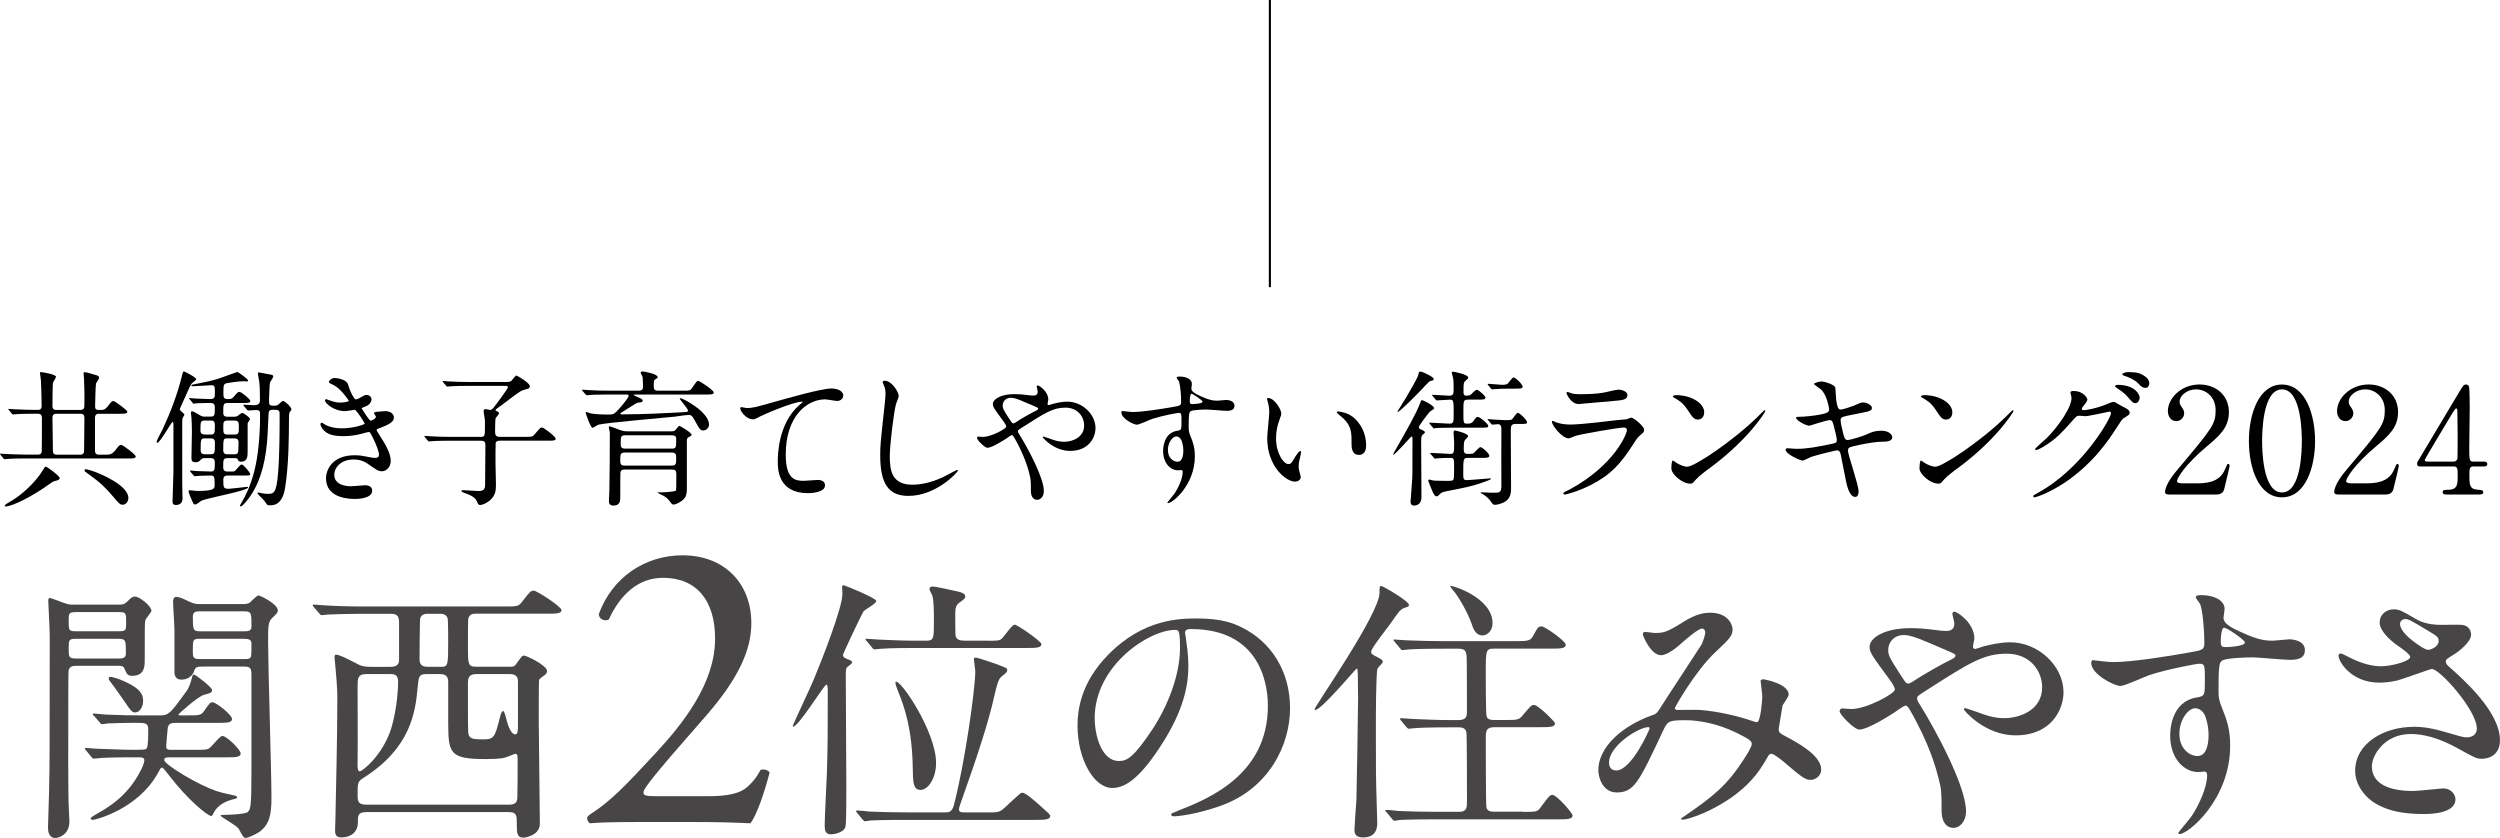
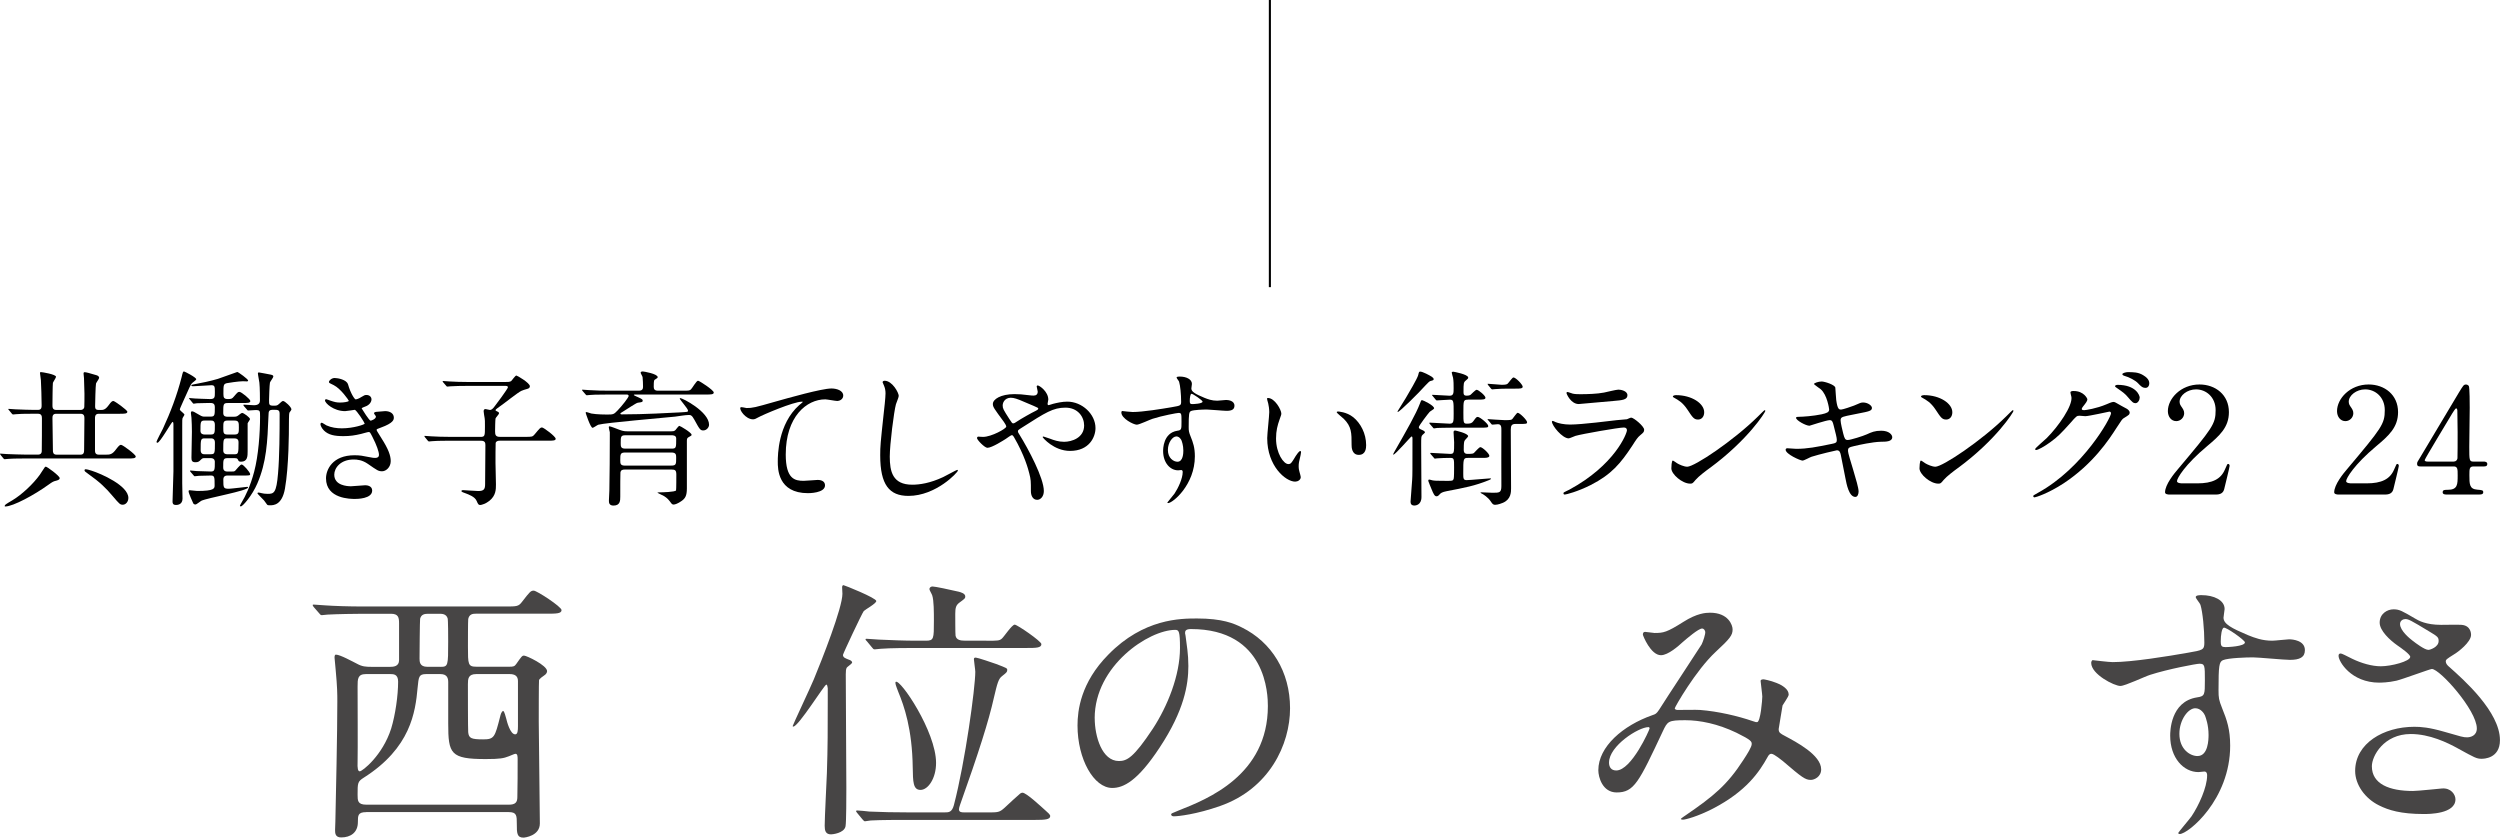
<svg xmlns="http://www.w3.org/2000/svg" id="b" width="611.87" height="205.09" viewBox="0 0 611.87 205.09">
  <defs>
    <style>.d{fill:#474545;}.e{stroke:#000;stroke-miterlimit:10;stroke-width:.51px;}</style>
  </defs>
  <g id="c">
    <path d="M19.73,100.34c.43,0,.83-.25.9-.68.04-.18.04-2.74.04-3.31,0-.4-.07-3.1-.11-3.78,0-.14-.11-.94-.11-1.12,0-.11,0-.36.25-.36.32,0,1.19.22,2.7.68.4.11.86.25.86.72,0,.22-.68,1.12-.76,1.37-.11.36-.22,4.93-.22,5.58,0,.9.4.9,1.3.9.65,0,1.15,0,1.98-1.12.68-.97.94-1.08,1.19-1.08.32,0,3.42,2.23,3.42,2.63,0,.5-.72.5-1.94.5h-5.08c-.9,0-.9.76-.9,1.04v7.85c0,.43,0,1.12.94,1.12h1.58c1.15,0,1.69,0,2.7-1.4.65-.86.9-1.01,1.15-1.01.43,0,3.6,2.38,3.6,2.84,0,.5-.72.5-1.94.5H6.44c-.86,0-3.28,0-4.54.11-.11,0-.65.07-.76.07-.14,0-.18-.07-.32-.22l-.68-.83q-.14-.18-.14-.25c0-.07.07-.07.11-.07.22,0,1.33.11,1.58.11,1.04.04,3.64.14,4.93.14h2.7c.47,0,.86-.22.9-.83.04-.11.04-7.31.04-7.99,0-.54-.04-1.19-.97-1.19h-1.08c-2.38,0-3.6.04-4.25.11-.11,0-.65.07-.76.07-.14,0-.18-.07-.32-.22l-.68-.83c-.11-.14-.18-.18-.18-.25s.11-.07.14-.07c.21,0,1.37.11,1.62.11,1.48.07,3.6.14,4.61.14h.9c.9,0,.9-.65.9-1.19,0-1.01-.11-5.36-.18-6.08-.04-.25-.22-1.58-.22-1.73,0-.22.07-.25.25-.25.25,0,3.67.54,3.67,1.15,0,.25-.68,1.22-.76,1.48-.07.36-.11,4.75-.11,5.44,0,.5,0,1.19.9,1.19h5.98ZM14.61,117.01c0,.43-.5.54-1.01.68-.47.11-.79.25-1.73.94-3.42,2.48-8.68,5.33-10.58,5.33-.11,0-.14,0-.14-.11,0-.29.18-.4,1.87-1.4,2.3-1.37,5.11-4,6.73-6.26.18-.25.68-1.08,1.04-1.58.07-.14.22-.36.4-.4.29-.04,3.42,2.27,3.42,2.81ZM19.69,111.28c.9,0,.9-.65.9-1.4,0-1.04.07-6.26.07-7.42,0-.5,0-1.19-.94-1.19h-5.98c-.9,0-.9.68-.9,1.12,0,1.26.11,7.42.11,7.85,0,.36,0,1.04.9,1.04h5.83ZM31.42,121.87c0,.9-.61,1.66-1.37,1.66-.65,0-.83-.18-2.45-2.09-1.73-2.05-3.13-3.42-6.08-5.51-.72-.5-.83-.61-.83-.83,0-.18.11-.25.29-.25.32,0,1.15.25,1.48.36,2.27.72,8.96,3.64,8.96,6.66Z" />
    <path d="M45.14,101.49c0,.14-.43.72-.47.86-.07.29-.07.47-.07,1.8v14.11c0,.54.07,3.17.07,3.78,0,1.48-1.26,1.55-1.58,1.55-.83,0-.86-.47-.86-.86,0-.22.22-6.7.22-7.34v-11.52c0-.18,0-.61-.22-.61-.25,0-3.06,5.11-3.71,5.11-.11,0-.21-.07-.21-.25,0-.22,1.33-2.74,1.55-3.17,1.84-3.96,3.46-8.21,4.57-12.56.32-1.33.36-1.48.61-1.48.14,0,2.99,1.44,2.99,1.91,0,.22-.94.83-1.08,1.01-.32.4-.5.79-2.16,4.5-.76,1.66-.79,1.8-.76,1.98.07.22,1.12.94,1.12,1.19ZM46.44,97.75c-.07-.07-.18-.18-.18-.22,0-.07.07-.11.14-.11.18,0,1.08.11,1.3.11.14,0,2.81.14,3.67.14,1.22,0,1.22-.4,1.22-1.73s-.04-1.66-.86-1.66c-.25,0-3.71.25-4.39.25-.22,0-.5,0-.5-.18s.18-.18.43-.25c2.3-.43,4.07-.79,6.05-1.37.79-.25,4.68-1.69,4.75-1.69.25,0,2.66,1.76,2.66,2.09,0,.14-.14.22-.25.22-.14,0-.83-.04-1.01-.04-1.04,0-3.63.4-3.96.47-.83.22-.83.47-.83,2.63,0,.9.14,1.26,1.12,1.26.83,0,1.04-.11,1.44-.61.9-1.04.97-1.15,1.37-1.15.47,0,2.66,1.8,2.66,2.23,0,.5-.72.5-1.91.5h-3.6c-1.12,0-1.12.29-1.12,2.45,0,.9.72.9,1.01.9h1.69c.22,0,.54,0,.9-.25.14-.11.83-.68,1.01-.68.43,0,1.94,1.15,1.94,1.51,0,.18-.54.86-.58,1.04v6.8c0,1.22,0,2.59-1.62,2.59-.54,0-.61-.18-.79-.58-.14-.29-.54-.29-.72-.29h-1.84c-1.01,0-1.01.43-1.01,2.2,0,.32,0,1.08,1.01,1.08h.97c.5,0,.76,0,.97-.22.22-.22,1.22-1.51,1.55-1.51.47,0,2.09,1.94,2.09,2.34,0,.36-.14.36-1.66.36h-3.82c-.29,0-1.08,0-1.08.97,0,2.02,0,2.27,1.37,2.27.5,0,4.32-.47,4.46-.47.07,0,.22,0,.22.14,0,.83-9.97,2.56-11.45,3.28-.22.11-1.15.9-1.4.9s-.47-.07-.58-.32c-.11-.22-1.12-2.45-1.12-2.88,0-.22.07-.29.25-.29.25,0,1.55.18,1.87.18,4.21,0,4.25-.61,4.25-1.4,0-1.91,0-2.38-.9-2.38s-2.02.04-2.92.07c-.14,0-.97.11-1.04.11-.14,0-.22-.14-.32-.25l-.72-.83c-.07-.11-.14-.18-.14-.22,0-.07.07-.11.14-.11.04,0,1.26.11,1.48.14.79.04,2.84.11,3.53.11.94,0,.94-.5.94-2.38,0-.14,0-.9-1.01-.9h-1.44c-.36,0-.58,0-.86.29-.54.54-.72.72-1.44.72-.86,0-.97-.43-.97-1.12,0-.9.11-5.33.11-6.33,0-.79-.04-2.74-.11-3.46-.04-.18-.14-.97-.14-1.15,0-.14.04-.4.25-.4.32,0,.47.07,1.8.86.72.43.9.43,1.33.43h1.47c1.01,0,1.01-.4,1.01-2.3,0-1.04-.61-1.04-1.37-1.04-1.01,0-2.48.04-3.02.07-.11,0-.65.11-.76.11-.14,0-.22-.11-.32-.25l-.68-.83ZM50.07,102.93c-1.01,0-1.01.36-1.01,2.52,0,.83.72.9,1.01.9h1.51c1.01,0,1.01-.4,1.01-2.34,0-1.08-.58-1.08-1.01-1.08h-1.51ZM51.59,111.17c1.01,0,1.01-.29,1.01-2.84,0-1.04-.68-1.04-1.01-1.04h-1.47c-1.01,0-1.01.29-1.01,2.88,0,1.01.68,1.01,1.01,1.01h1.47ZM57.38,106.35c1.08,0,1.08-.47,1.08-1.69s0-1.73-1.08-1.73h-1.69c-1.04,0-1.04.47-1.04,1.69,0,1.3,0,1.73,1.04,1.73h1.69ZM55.65,107.29c-1.01,0-1.01.18-1.01,2.95,0,.36.11.94,1.01.94h1.76c.9,0,.97-.22.97-2.84,0-.36,0-1.04-.97-1.04h-1.76ZM59.69,99.37c-.11-.14-.14-.18-.14-.22,0-.07.07-.11.14-.11.36,0,2.05.14,2.45.14q1.48,0,1.48-1.15c0-.25,0-3.24-.14-4.39-.04-.36-.36-1.94-.36-2.3,0-.18.18-.18.29-.18.14,0,2.3.43,2.7.5.54.11.79.18.79.5,0,.25-.76,1.22-.83,1.48-.11.54-.22,3.74-.22,4.28,0,1.15,0,1.37,1.15,1.37.76,0,.86-.04,1.3-.43.43-.4.76-.72.97-.72.47,0,2.05,1.51,2.05,2.02,0,.18-.07.25-.5.86-.11.14-.11,2.88-.11,3.17,0,1.15,0,9.97-.97,15.41-.72,4.07-2.84,4.07-3.67,4.07-.32,0-.5,0-.68-.14-.11-.14-.61-.86-.76-1.04-.22-.29-1.62-1.58-1.62-1.76,0-.14.18-.18.25-.18.18,0,.61.11.72.14.32.11.97.18,1.55.18,1.51,0,2.12-.18,2.52-5,.36-4.14.39-10.11.39-14.54,0-.94-.29-1.04-1.44-1.04-1.22,0-1.26.25-1.29,1.48-.25,6.37-.47,11.34-2.74,16.59-1.22,2.84-3.53,5.58-4.03,5.58-.07,0-.22-.04-.22-.18,0-.07.4-.76.5-.94.79-1.26,2.05-3.82,2.99-7.38,1.04-3.96,1.44-9.36,1.44-13.5,0-1.44,0-1.58-1.15-1.58-.25,0-1.62.11-1.76.11s-.25-.14-.32-.25l-.72-.83Z" />
    <path d="M85.17,94.04c.61,2.2,1.62,3.71,1.87,3.71.14,0,.76-.14,1.4-.58.72-.43.83-.5,1.26-.5.72,0,1.22.47,1.22,1.08,0,.58-.47,1.4-1.55,1.76-.11.04-.86.32-.86.43.25.43,1.87,3.02,2.2,3.02.14,0,1.3-.4,1.3-1.01,0-.14-.47-.65-.47-.79,0-.29.36-.32.5-.36,1.3-.11,2.02-.18,2.23-.18,1.19,0,2.12.58,2.12,1.58,0,.5-.07,1.33-3.17,2.45-.94.32-1.04.4-1.04.54,0,.18.04.25,1.15,2.02,1.76,2.74,2.3,4.32,2.3,5.65,0,1.48-1.15,2.48-2.09,2.48s-1.15-.18-3.49-1.8c-1.4-.97-2.63-1.08-3.49-1.08-3.24,0-4.75,2.09-4.75,3.71,0,2.66,3.17,2.84,4.1,2.84.58,0,2.99-.25,3.49-.25.43,0,1.69.14,1.69,1.3,0,2.05-3.78,2.05-4.21,2.05-1.04,0-7.09,0-7.09-5.04,0-2.09,1.55-5.65,6.98-5.65,1.33,0,2.02.14,3.46.43,1.01.22,1.33.22,1.58.22.54,0,.94-.18.94-.76,0-.72-.54-2.34-1.62-4.43-.54-1.04-.58-1.15-.9-1.15-.22,0-1.58.4-1.87.47-1.51.36-2.7.54-4.32.54-2.16,0-3.64-.29-4.75-1.37-.58-.58-.86-1.26-.86-1.55,0-.25.18-.36.32-.36.18,0,.97.58,1.15.65,1.19.54,2.52.72,3.78.72,2.84,0,5.58-.94,5.58-1.15s-2.02-3.38-2.45-3.38c-.07,0-1.98.32-2.34.32-2.81,0-4.93-1.94-4.93-2.63,0-.11.07-.29.29-.29.14,0,.83.29.94.32,1.19.4,1.62.5,2.48.5s2.12-.18,2.12-.43c0-.11-1.94-2.95-3.67-3.82-1.04-.5-1.19-.54-1.19-.79,0-.36.68-.97,1.4-.97.79,0,2.92.43,3.24,1.51Z" />
    <path d="M117.57,106.93c1.12,0,1.12-.25,1.12-2.56,0-1.3,0-1.62-.07-2.02-.04-.22-.25-1.4-.25-1.69,0-.36.14-.54.47-.54.18,0,.9.22,1.08.22.32,0,.65-.25,1.01-.72.29-.32,3.38-4.5,3.38-4.82,0-.36-.32-.36-.94-.36h-8.57c-1.76,0-3.67.04-4.54.11-.14,0-.65.07-.79.07-.11,0-.18-.07-.29-.22l-.72-.83q-.14-.18-.14-.25c0-.07.07-.07.11-.07.25,0,1.33.11,1.58.11,1.04.07,2.92.14,4.97.14h8.42c.9,0,1.33,0,1.69-.22.22-.18,1.01-1.37,1.29-1.37.18,0,3.31,1.8,3.31,2.63,0,.36-.32.58-.68.65-.65.18-.97.29-1.4.47-.83.36-4.32,3.17-5.18,3.74-.54.4-1.15.79-1.15.97,0,.14.18.22.25.25.32.14.61.25.61.54,0,.22-.79,1.01-.86,1.26-.07.36-.11,2.56-.11,3.1,0,.9.11,1.4,1.19,1.4h6.19c1.62,0,1.8,0,2.3-.61,1.26-1.51,1.4-1.69,1.8-1.69s3.35,2.2,3.35,2.77c0,.47-.72.47-1.91.47h-11.77c-.25,0-.83,0-1.01.54-.04.14-.04,4.25-.04,4.9,0,.76.11,4.43.11,5.26,0,1.22,0,2.74-1.62,4.03-.83.68-1.91,1.01-2.23,1.01-.43,0-.54-.22-.86-.97-.43-1.08-2.05-1.62-2.59-1.84-.65-.22-1.15-.4-1.15-.61,0-.18.25-.22.4-.22.29,0,3.17.22,3.74.22,1.37,0,1.66-.47,1.66-1.69.04-3.13.07-6.41.07-9.5,0-.54-.04-1.12-1.08-1.12h-7.42c-.86,0-3.28,0-4.54.11-.11,0-.65.07-.76.07-.14,0-.18-.07-.32-.22l-.68-.83q-.14-.18-.14-.25c0-.07.07-.07.11-.07.21,0,1.33.11,1.58.11,1.04.07,2.92.14,4.93.14h7.09Z" />
    <path d="M148.93,96.56c-3.17,0-4.21.07-4.54.11-.14,0-.65.07-.76.07-.14,0-.22-.07-.32-.22l-.72-.83c-.07-.11-.14-.18-.14-.25,0-.04.04-.07.14-.07.25,0,1.33.11,1.58.11,1.76.11,3.24.14,4.93.14h7.27c1.01,0,1.01-.65,1.01-1.04,0-.47-.04-1.8-.11-2.27,0-.18-.47-.9-.47-1.08,0-.14.11-.32.5-.32.25,0,3.67.58,3.67,1.4,0,.18-.18.29-.65.58-.22.11-.32.18-.32,1.76,0,.5.14.97,1.01.97h6.05c1.55,0,1.69,0,2.05-.32.32-.29,1.33-2.12,1.73-2.12.32,0,3.85,2.3,3.85,2.88,0,.5-.68.5-1.91.5h-17.28c-.29,0-.36,0-.36.14,0,.07.9.47,1.08.54.97.43,1.08.58,1.08.79,0,.36-.14.4-1.22.54-.36.04-2.88,1.73-3.42,2.05-.14.11-.83.47-.83.58,0,.22.25.22.32.22,5.58,0,11.7-.36,14.51-.5,1.58-.11,1.73-.07,1.73-.43,0-.47-2.02-2.66-2.02-2.95,0-.07.04-.11.11-.11.58,0,7.06,3.35,7.06,6.52,0,.68-.65,1.4-1.4,1.4s-.9-.25-2.2-2.63c-.61-1.15-.97-1.15-1.33-1.15-.94,0-2.45.29-3.38.4-2.99.32-16.92,1.48-18.79,1.98-.25.07-1.19.76-1.4.76-.54,0-1.69-3.6-1.69-3.64,0-.07,0-.22.11-.22.22,0,1.08.32,1.26.36,1.3.25,3.71.25,3.85.25,1.55,0,1.66-.04,2.59-1.01,1.15-1.19,2.7-3.2,2.7-3.53,0-.36-.32-.36-.58-.36h-4.36ZM152.93,114.92c-.58,0-.97.11-1.08.72-.04.11-.04,3.92-.04,5.9,0,.94,0,2.2-1.66,2.2-1.12,0-1.12-.79-1.12-1.22,0-.36.11-2.12.11-2.48.07-2.74.11-10.11.11-13.14v-1.12c-.04-.18-.25-1.01-.25-1.19,0-.07,0-.25.18-.25.25,0,1.98.68,2.45.86.9.36,1.51.36,1.94.36h10.76c.32,0,.68,0,.97-.29.14-.14.76-1.04.97-1.04s2.99,1.66,2.99,2.16c0,.22-.07.25-.68.58-.32.18-.47.32-.47.86v11.7c0,1.8-.4,2.48-1.37,3.13-.76.54-1.51.83-1.87.83-.25,0-.43-.11-.61-.36-.61-.83-.94-1.22-1.76-1.73-.25-.14-1.58-.76-1.58-.79,0-.11.29-.11.47-.11.65,0,3.78-.07,4.07-.47.07-.14.07-3.56.07-3.85,0-1.08-.29-1.26-1.15-1.26h-11.45ZM164.3,113.95c1.19,0,1.19-.36,1.19-1.87,0-.79,0-1.33-1.19-1.33h-11.27c-1.22,0-1.22.43-1.22,1.91,0,.83.04,1.3,1.19,1.3h11.3ZM153.04,106.53c-1.12,0-1.12.4-1.12,1.94,0,.79,0,1.33,1.12,1.33h11.34c1.12,0,1.12-.22,1.12-2.48,0-.79-.83-.79-1.12-.79h-11.34Z" />
    <path d="M182.66,99.87c1.55,0,2.09-.14,7.02-1.55,3.2-.9,11.41-3.24,13.82-3.24,1.26,0,2.88.5,2.88,1.73,0,.94-.94,1.33-1.44,1.33-.47,0-2.52-.4-2.95-.4-4.57,0-9.68,4.21-9.68,13.5,0,6.05,2.27,6.44,4.39,6.44.54,0,3.13-.22,3.42-.22,1.12,0,1.8.47,1.8,1.33,0,1.91-3.96,1.91-4.18,1.91-7.38,0-7.38-6.01-7.38-7.7,0-1.58.04-9.21,5.25-13.86.14-.11.86-.68.86-.76s-.14-.07-.22-.07c-2.05,0-9.54,3.2-10.69,3.85-.5.29-.86.47-1.26.47-1.8,0-3.49-2.41-3.06-2.92.14-.18,1.22.14,1.4.14Z" />
    <path d="M219.96,96.92c0,.36-.61,1.73-.68,2.02-.5,1.84-1.51,9.79-1.51,12.81,0,3.64.68,6.88,5.51,6.88,1.76,0,4.36-.36,7.56-1.87.54-.25,3.28-1.76,3.42-1.76s.18.11.18.18c0,.4-5.33,6.19-12.1,6.19-4.68,0-6.91-2.7-6.91-9.93,0-2.23.07-2.95.83-10.01.14-1.19.47-4.14.47-5.15,0-.65-.11-1.26-.32-1.76-.04-.11-.4-.94-.4-.97,0-.25.29-.36.5-.36,1.87,0,3.46,2.92,3.46,3.74Z" />
    <path d="M240.59,106.93c2.05,0,5.69-2.02,5.69-2.52,0-.25-.32-.79-.58-1.15-2.41-3.28-2.7-3.64-2.7-4.39,0-1.15,1.91-2.41,5.29-2.41,1.12,0,1.98.07,3.35.25.76.11,1.22.11,1.33.11.61,0,1.01-.29,1.01-.97,0-.18-.25-1.08-.25-1.26,0-.14.11-.25.25-.25.43,0,2.59,1.51,2.59,3.46,0,.18-.18.86-.18,1.04,0,.11.04.32.25.32.18,0,.9-.29,1.08-.32.97-.25,2.27-.54,3.49-.54,3.64,0,6.91,3.06,6.91,6.48,0,2.16-1.51,5.58-6.23,5.58-3.96,0-6.7-3.24-6.7-3.38,0-.11.11-.14.21-.14.07,0,1.3.43,1.51.5,1.04.4,2.16.79,3.53.79,1.87,0,4.9-.97,4.9-4,0-2.12-1.55-4.36-4.57-4.36s-4.86,1.19-10.55,4.82c-1.08.68-1.08.72-1.08.97,0,.22.11.43.4.86,2.16,3.49,5.94,10.58,5.94,13.75,0,1.4-.86,2.16-1.62,2.16-1.08,0-1.55-1.04-1.55-2.12,0-2.52,0-2.77-.39-4.32-.25-1.01-1.12-4.39-3.78-8.96-.14-.22-.29-.43-.5-.43-.18,0-1.01.58-1.51.94-.4.25-3.35,2.16-4.46,2.16-.68,0-2.55-1.94-2.55-2.38,0-.22.18-.36.32-.36s.68.07,1.15.07ZM245.41,99.26c0,.72.14.97,1.62,3.28.65.97.68,1.08.97,1.08.25,0,.58-.25.86-.43.97-.65,3.53-2.12,4.75-2.7.36-.18.5-.32.5-.5,0-.14-.11-.22-1.12-.65-3.42-1.48-4.1-1.76-5-1.94-1.73-.32-2.59.83-2.59,1.87Z" />
    <path d="M277.2,100.84c2.48,0,7.16-.76,9.79-1.22,1.87-.32,2.09-.36,2.09-1.3,0-1.76-.21-3.96-.5-4.9-.04-.18-.61-.83-.61-1.01,0-.25.54-.25.76-.25,1.58,0,2.99.65,2.99,1.8,0,.18-.14.94-.14,1.12,0,.83,1.04,1.37,3.17,2.27.9.36,1.84.72,3.17.72.36,0,1.87-.18,2.16-.18.47,0,2.05.14,2.05,1.4,0,.94-.68,1.26-1.94,1.26-.76,0-4.1-.32-4.79-.32-.86,0-3.2.07-3.89.36-.5.22-.58.72-.58,3.89,0,1.01.04,1.26.47,2.34.61,1.51,1.04,2.74,1.04,4.86,0,6.98-5.43,11.45-6.55,11.45-.07,0-.18-.04-.18-.14,0-.07,1.48-1.8,1.73-2.16.94-1.4,2.02-3.74,2.02-5.29,0-.11,0-.5-.36-.5-.11,0-.65.07-.76.07-1.94,0-3.67-1.84-3.67-4.72,0-.47,0-4.43,3.49-4.97,1.01-.14,1.01-.36,1.01-2.2,0-1.94,0-2.16-.72-2.16-.36,0-4.03.68-6.37,1.44-.61.18-3.24,1.44-3.85,1.44-.79,0-3.78-1.51-3.78-2.99,0-.14.07-.32.18-.36.36.04,2.09.25,2.59.25ZM287.89,106.82c-.9,0-2.05,1.48-2.05,3.31,0,2.02,1.4,2.88,2.34,2.88,1.4,0,1.44-2.16,1.44-2.74,0-1.3-.36-2.23-.47-2.52-.11-.25-.54-.94-1.26-.94ZM291.2,98.22c0,.58.14.68.65.68.14,0,2.48-.07,2.48-.61,0-.29-2.41-1.98-2.74-1.91-.25.07-.4.9-.4,1.84Z" />
    <path d="M313.6,101.24c0,.29-.07.4-.43,1.44-.5,1.4-.86,2.74-.86,4.64,0,3.64,1.87,6.26,2.99,6.26.61,0,.76-.18,1.83-1.98.22-.36.83-1.22,1.12-1.22.11,0,.18.14.18.29s-.07.61-.11.72c-.4,1.66-.47,1.98-.47,2.74,0,.61.11,1.08.22,1.44.11.4.29,1.01.29,1.19,0,.72-.76,1.12-1.37,1.12-2.3,0-6.84-3.78-6.84-10.65,0-1.01.5-5.44.5-6.37,0-.72-.14-1.69-.25-2.09-.25-.9-.29-1.01-.29-1.22,0-.11.14-.14.22-.14,1.66,0,3.28,2.88,3.28,3.85ZM331.16,102.07c1.84,1.48,3.2,4.03,3.2,6.88,0,.68-.07,2.38-1.8,2.38s-1.76-1.94-1.76-2.41c0-2.99,0-4.5-1.91-6.41-.29-.29-1.73-1.4-1.73-1.62,0-.11.14-.18.32-.18.04,0,2.12.11,3.67,1.37Z" />
    <path d="M349.88,100.84c-.29.29-2.63,3.35-2.63,3.71,0,.32.32.47.65.61.5.22.86.4.86.68,0,.11-.54.5-.61.61-.32.32-.32.54-.32,2.52,0,1.8.07,10.65.07,12.67s-1.51,2.09-1.73,2.09c-.86,0-.94-.58-.94-.97,0-.18.36-4.75.4-5.4.07-1.12.07-2.02.07-10.04,0-.14,0-.5-.22-.5-.18,0-3.96,4.46-4.46,4.46-.04,0-.04-.07-.04-.07,0-.11.04-.18.4-.83,2.95-5.15,5.18-9.07,6.12-11.55.25-.68.32-.9.54-.9.25,0,3.1,1.37,2.95,2.05-.04.18-.97.68-1.12.86ZM350.89,92.78c0,.25-.14.32-.79.47-.25.07-.54.36-1.19,1.04-1.62,1.84-6.37,6.52-6.77,6.52-.04,0-.11-.07-.11-.11,0,0,1.76-2.84,2.05-3.31.72-1.22,2.81-4.75,3.02-5.58.18-.79.22-.86.5-.86s.76.18,1.44.5c1.19.61,1.84.94,1.84,1.33ZM359.28,112.07c-1.15,0-1.15.22-1.15,3.78,0,1.22,0,1.66.83,1.66.9,0,5.18-.43,5.79-.43.14,0,.18.07.18.11,0,.11-.5.32-.61.36-3.42,1.37-5.76,1.8-10.22,2.66-1.15.22-1.48.47-1.73.76-.32.36-.5.5-.79.5-.47,0-.76-.65-1.19-1.69-.11-.29-.83-1.98-.83-2.09,0-.18.07-.32.25-.32.11,0,.58.14.72.18.5.11,1.08.14,3.49.14,1.4,0,1.58,0,1.76-.47.11-.25.11-2.34.11-2.81,0-2.12,0-2.34-.97-2.34-.65,0-2.59.04-3.2.11-.07,0-.43.07-.5.07-.14,0-.22-.07-.32-.25l-.72-.83q-.14-.18-.14-.22c0-.07.07-.11.14-.11.68,0,4,.25,4.75.25.97,0,.97-.29.97-2.84,0-.36-.14-2.05-.14-2.41,0-.29.07-.47.4-.47.07,0,3.17.68,3.17,1.4,0,.18-.76.86-.86,1.08-.11.22-.22.43-.22,2.27,0,.97.65.97,1.01.97,1.08,0,1.33-.07,1.51-.25.22-.18,1.22-1.4,1.55-1.4.5,0,2.2,1.58,2.2,2.12,0,.22-.14.32-.4.4-.29.11-.61.11-1.66.11h-3.17ZM359.31,97.82c-1.15,0-1.15.22-1.15,3.13,0,2.48,0,2.74.86,2.74s1.22-.11,1.58-.61c.68-.94.76-1.04,1.08-1.04.54,0,2.56,1.69,2.56,2.2,0,.43-.22.43-2.12.43h-6.41c-2.2,0-3.56.07-3.96.07-.11.04-.65.11-.76.11-.14,0-.22-.07-.32-.25l-.72-.83q-.14-.18-.14-.22c0-.07.07-.11.14-.11.68,0,4.07.25,4.82.25,1.01,0,1.01-.47,1.01-2.45,0-3.1,0-3.42-.94-3.42-.47,0-2.88.18-3.17.18-.14,0-.22-.07-.32-.22l-.68-.83c-.11-.11-.18-.18-.18-.25s.07-.07.14-.07c.58,0,3.53.22,4.17.22.97,0,.97-.68.97-1.84,0-.83,0-1.76-.14-2.56-.04-.18-.32-1.04-.32-1.26,0-.14.14-.22.36-.22.11,0,3.67.65,3.67,1.44,0,.22-.11.32-.54.68-.61.47-.61.72-.61,2.81,0,.5,0,.94.76.94.14,0,.68,0,.97-.22.22-.18,1.19-1.22,1.48-1.22.47,0,2.16,1.44,2.16,1.94,0,.47-.68.47-1.94.47h-2.3ZM364.25,102.9c-.14-.18-.18-.18-.18-.25,0-.04.07-.07.14-.07.04,0,3.42.25,4.07.25,1.51,0,1.66-.07,1.87-.29.22-.22,1.04-1.51,1.3-1.51.5,0,2.3,1.8,2.3,2.3,0,.43-.22.43-2.12.43h-.72c-.9,0-1.15.4-1.15,1.37,0,2.27.07,12.31.07,14.36,0,.94,0,2.7-1.98,3.56-.18.07-1.19.5-1.91.5-.43,0-.65-.14-1.08-.83-.68-1.04-1.87-1.73-1.91-1.76-.04,0-.61-.32-.61-.36,0-.07.14-.11.22-.11.43,0,2.34.11,2.74.11,1.69,0,2.16,0,2.16-1.66,0-3.82-.04-9.86,0-13.64,0-.76,0-1.48-.86-1.48-.18,0-1.19.11-1.33.11s-.22-.07-.32-.22l-.68-.83ZM369,95.12c-.97,0-2.02.04-3.02.11-.11,0-.65.07-.76.07s-.18-.07-.32-.22l-.68-.83q-.14-.18-.14-.25c0-.07.04-.07.11-.07.54,0,2.92.25,3.38.25.43,0,1.15,0,1.44-.29.25-.22,1.12-1.51,1.4-1.51.58,0,2.27,1.76,2.27,2.27,0,.18-.11.32-.43.4-.29.07-.72.07-1.66.07h-1.58Z" />
    <path d="M384.01,119.89c11.23-6.05,14.18-13.82,14.18-14.58,0-.43-.25-.68-.76-.68-1.22,0-10.26,1.58-11.84,2.05-.25.07-1.4.61-1.66.61-1.55,0-4.1-3.1-4.1-4.1,0-.11.11-.18.22-.18s.54.25.65.29c.68.29,2.05.61,3.56.61,2.95,0,10.12-.94,11.45-1.08.07,0,2.45-.22,2.48-.22.18-.07.86-.4,1.04-.4.61,0,3.17,2.12,3.17,2.95,0,.54-.14.68-.97,1.37-.61.5-.97,1.04-1.94,2.56-2.84,4.32-5.08,7.02-10.15,9.61-3.2,1.62-6.05,2.34-6.37,2.34-.29,0-.32-.22-.32-.29s.04-.18.07-.22c.07-.07,1.08-.54,1.29-.65ZM384.91,96.34c.58.14,1.4.14,1.91.14,1.69,0,4.07-.07,5.76-.4.54-.11,3.02-.72,3.53-.72.61,0,2.2.32,2.2,1.37,0,1.12-1.26,1.22-3.35,1.4-.58.07-8.32.76-8.57.76-1.91,0-2.99-2.45-2.99-2.7,0-.18.07-.25.22-.25.22,0,1.08.36,1.3.4Z" />
    <path d="M418.5,114.52c-.94.68-2.77,2.05-3.53,2.95-.68.83-.76.9-1.3.9-1.94,0-4.61-2.3-4.61-3.74,0-.25.04-1.91.36-1.91.14,0,.94.61,1.08.68.47.29,1.66.83,2.45.83,1.76,0,11.3-6.37,17.28-12.27.58-.58,1.58-1.58,1.66-1.58s.18.11.18.18c0,.32-4.21,7.06-13.57,13.97ZM415.55,102.68c-.97,0-1.33-.58-2.52-2.38-1.22-1.84-2.27-2.38-3.28-2.95-.14-.07-.32-.18-.32-.32s.29-.32.79-.32c3.85,0,6.88,2.05,6.88,4.18,0,1.08-.61,1.8-1.55,1.8Z" />
    <path d="M454.89,120.25c0,.68-.25,1.37-.79,1.37-1.58,0-2.16-3.13-2.45-4.64-.18-.9-.97-4.82-1.12-5.65-.14-.65-.32-1.12-.97-1.12-.14,0-4.43,1.01-6.19,1.58-.36.11-1.84.94-2.2.94-.54,0-4.14-1.58-4.14-2.66,0-.29.25-.36.43-.36.32,0,1.83.14,2.16.14,2.74,0,4.9-.43,8.75-1.22.94-.18,1.19-.32,1.19-.94,0-.58-.29-1.62-.79-3.6-.21-.9-.4-1.26-.94-1.26-.83,0-4.89,1.37-4.97,1.37-.86,0-3.28-1.3-3.28-1.94,0-.25.4-.25.72-.25.9,0,3.49-.18,5.54-.61,1.26-.29,1.84-.5,1.84-1.19,0-.14-.47-3.56-2.05-4.93-.25-.22-1.66-1.15-1.66-1.3,0-.22,1.08-.61,1.87-.61.72,0,3.24.79,3.35,1.51.07.5.14,2.59.22,3.02.32,2.34.72,2.34,1.22,2.34.36,0,2.63-.76,3.13-.97,1.55-.68,1.73-.76,2.23-.76,1.15,0,2.16.76,2.16,1.33,0,.72-.72.86-3.35,1.37-2.92.58-3.24.65-3.64.79-.61.18-.68.5-.68.9,0,.61.47,2.52.65,3.24.32,1.22.47,1.55,1.12,1.55s3.74-.97,4.61-1.37c1.19-.54,1.98-.9,3.56-.9,1.91,0,2.7.97,2.7,1.58,0,1.08-1.48,1.12-2.77,1.12-2.05.04-5.44.79-6.48,1.04-1.51.32-1.58.54-1.58,1.22,0,.94,2.59,8.28,2.59,9.86Z" />
    <path d="M479.23,114.52c-.94.68-2.77,2.05-3.53,2.95-.68.83-.76.9-1.3.9-1.94,0-4.61-2.3-4.61-3.74,0-.25.04-1.91.36-1.91.14,0,.94.61,1.08.68.47.29,1.66.83,2.45.83,1.76,0,11.3-6.37,17.28-12.27.58-.58,1.58-1.58,1.66-1.58s.18.11.18.18c0,.32-4.21,7.06-13.57,13.97ZM476.28,102.68c-.97,0-1.33-.58-2.52-2.38-1.22-1.84-2.27-2.38-3.28-2.95-.14-.07-.32-.18-.32-.32s.29-.32.79-.32c3.85,0,6.88,2.05,6.88,4.18,0,1.08-.61,1.8-1.55,1.8Z" />
-     <path d="M506.74,96.06c0-.36.5-.36.79-.36,2.52,0,3.35,1.87,3.35,2.02,0,.43-.36.9-1.08,1.8-.18.25-.29.4-.29.58,0,.29.43.29.58.29.36,0,3.02-.4,5.47-1.44.43-.18,1.3-.58,1.69-.58.32,0,.5.11,1.98.97.22.11,1.15.61,1.33.72.4.25.68.61.68.9,0,.5-.25.65-1.44,1.37-.4.25-.54.47-1.8,2.41-1.84,2.88-5.72,8.78-12.89,13.53-3.96,2.59-6.95,3.46-7.16,3.46-.18,0-.32-.14-.32-.32,0-.14.11-.22,1.22-.83,10.98-6.05,17.82-18.32,17.82-19.44,0-.32-.29-.4-.4-.4-.07,0-5.04,1.12-5.9,1.12-.22,0-1.19-.11-1.4-.11-.68,0-.76.07-2.27,1.8-2.2,2.45-3.1,3.38-4.9,4.68-1.48,1.08-3.02,1.91-3.46,1.91-.18,0-.25-.11-.25-.22,0-.25,2.41-2.27,2.84-2.7,2.92-2.92,6.34-7.88,6.05-10.04-.04-.18-.25-.97-.25-1.12ZM523.69,97.28c0,.61-.43,1.4-1.04,1.4-.5,0-.79-.22-1.91-1.55-.72-.83-1.08-1.08-2.56-2.12-.18-.11-.54-.36-.54-.5s.29-.32.61-.32c4.61,0,5.44,2.66,5.44,3.1ZM524.55,91.84c1.48.86,1.48,1.69,1.48,2.05,0,.54-.36,1.04-.9,1.04-.76,0-1.12-.36-1.91-1.19-.58-.61-2.09-1.44-3.31-1.76-.36-.11-.47-.29-.47-.4,0-.29.94-.5,1.3-.5,1.4,0,2.59,0,3.82.76Z" />
+     <path d="M506.74,96.06c0-.36.5-.36.79-.36,2.52,0,3.35,1.87,3.35,2.02,0,.43-.36.9-1.08,1.8-.18.25-.29.4-.29.58,0,.29.43.29.58.29.36,0,3.02-.4,5.47-1.44.43-.18,1.3-.58,1.69-.58.32,0,.5.11,1.98.97.22.11,1.15.61,1.33.72.4.25.68.61.68.9,0,.5-.25.65-1.44,1.37-.4.25-.54.47-1.8,2.41-1.84,2.88-5.72,8.78-12.89,13.53-3.96,2.59-6.95,3.46-7.16,3.46-.18,0-.32-.14-.32-.32,0-.14.11-.22,1.22-.83,10.98-6.05,17.82-18.32,17.82-19.44,0-.32-.29-.4-.4-.4-.07,0-5.04,1.12-5.9,1.12-.22,0-1.19-.11-1.4-.11-.68,0-.76.07-2.27,1.8-2.2,2.45-3.1,3.38-4.9,4.68-1.48,1.08-3.02,1.91-3.46,1.91-.18,0-.25-.11-.25-.22,0-.25,2.41-2.27,2.84-2.7,2.92-2.92,6.34-7.88,6.05-10.04-.04-.18-.25-.97-.25-1.12ZM523.69,97.28c0,.61-.43,1.4-1.04,1.4-.5,0-.79-.22-1.91-1.55-.72-.83-1.08-1.08-2.56-2.12-.18-.11-.54-.36-.54-.5s.29-.32.61-.32c4.61,0,5.44,2.66,5.44,3.1M524.55,91.84c1.48.86,1.48,1.69,1.48,2.05,0,.54-.36,1.04-.9,1.04-.76,0-1.12-.36-1.91-1.19-.58-.61-2.09-1.44-3.31-1.76-.36-.11-.47-.29-.47-.4,0-.29.94-.5,1.3-.5,1.4,0,2.59,0,3.82.76Z" />
    <path d="M530.93,121.04c-.21,0-1.04-.04-1.04-.54,0-1.91,2.3-4.68,3.13-5.65,8.5-10.11,9.25-11.05,9.25-14.47,0-3.2-2.34-5.08-4.79-5.08-2.16,0-4.03,1.48-4.03,3.02,0,.11,0,.58.36,1.08.47.68.76,1.08.76,1.73,0,1.04-.86,1.94-1.94,1.94-1.22,0-2.05-1.08-2.05-2.45,0-3.06,3.17-6.52,7.74-6.52,3.89,0,7.2,2.52,7.2,6.77,0,3.71-2.27,5.76-5.33,8.32-5.44,4.54-7.38,7.88-7.38,8.57,0,.54,1.15.54,1.29.54h3.71c3.64,0,5.72-1.01,6.73-3.38.58-1.33.58-1.37.79-1.37.36,0,.36.43.36.5,0,.29-1.15,4.93-1.33,5.69-.32,1.3-1.58,1.3-2.16,1.3h-11.27Z" />
-     <path d="M558.51,121.72c-5.69,0-8.1-7.16-8.1-13.79s2.45-13.82,8.1-13.82c5.83.04,8.1,7.49,8.1,13.82s-2.3,13.79-8.1,13.79ZM558.51,95.3c-4.79,0-4.86,10.8-4.86,12.63,0,1.48,0,12.63,4.86,12.6,4.79,0,4.86-10.73,4.86-12.6,0-1.51,0-12.63-4.86-12.63Z" />
    <path d="M572.33,121.04c-.22,0-1.04-.04-1.04-.54,0-1.91,2.3-4.68,3.13-5.65,8.5-10.11,9.25-11.05,9.25-14.47,0-3.2-2.34-5.08-4.79-5.08-2.16,0-4.03,1.48-4.03,3.02,0,.11,0,.58.36,1.08.47.68.76,1.08.76,1.73,0,1.04-.86,1.94-1.94,1.94-1.22,0-2.05-1.08-2.05-2.45,0-3.06,3.17-6.52,7.74-6.52,3.89,0,7.2,2.52,7.2,6.77,0,3.71-2.27,5.76-5.33,8.32-5.43,4.54-7.38,7.88-7.38,8.57,0,.54,1.15.54,1.3.54h3.71c3.64,0,5.72-1.01,6.73-3.38.58-1.33.58-1.37.79-1.37.36,0,.36.43.36.5,0,.29-1.15,4.93-1.33,5.69-.32,1.3-1.58,1.3-2.16,1.3h-11.27Z" />
    <path d="M607.9,112.97c.22,0,.86.04.86.58,0,.61-.54.61-.86.61h-2.48c-1.04,0-1.04.58-1.04,2.12,0,2.2,0,3.42,1.91,3.56,1.19.11,1.48.11,1.48.65s-.65.54-.97.54h-8.1c-.29,0-.86-.04-.86-.54,0-.61.47-.61,1.22-.61,2.45,0,2.45-1.3,2.45-3.56,0-1.48,0-2.16-.97-2.16h-8.1c-.43,0-.86,0-.86-.65,0-.36.07-.47.72-1.51.79-1.33,9.29-15.51,9.5-15.91,1.08-1.76,1.19-1.98,1.76-1.98.22,0,.5.11.68.36.22.4.22,4.5.22,5.29,0,1.37-.11,8.1-.11,9.61,0,3.24,0,3.6,1.01,3.6h2.56ZM600.52,112.97c.58,0,.86-.36.94-.79.04-.32.04-4.28.04-6.41,0-.5-.07-5.26-.07-5.33,0-.11-.07-.5-.29-.5-.18,0-.76.9-.97,1.26-.76,1.3-6.73,11.12-6.73,11.41,0,.22.22.36.72.36h6.37Z" />
-     <path class="d" d="M29.04,147.98c.88,0,1.29,0,2.04-.68.95-.95,1.29-1.29,1.97-1.29,1.09,0,4.01,2.31,4.01,3.47,0,.41-1.43,1.9-1.5,2.38-.14.61-.14,1.5-.14,9.66,0,1.5,0,3.88-3.06,3.88-1.16,0-1.29-.41-1.84-1.63-.34-.82-.61-.82-2.04-.82h-9.59c-1.02,0-1.9.07-2.11,1.22-.07.41-.07,9.11-.07,10.33,0,5.78-.07,20.33.14,23.53,0,.54.14,2.52.14,2.99,0,3.6-3.06,4.08-3.4,4.08-1.77,0-1.84-1.84-1.84-2.65,0-1.29.27-7.62.27-9.04.14-6.46.14-12.31.14-27.2,0-8.57.07-10.54-.07-13.26,0-.82-.27-4.83-.27-5.78,0-.34,0-.82.34-.82s2.92,1.02,3.13,1.09c1.5.54,1.77.54,2.52.54h11.22ZM18.78,149.81c-1.97,0-1.97.27-1.97,2.11,0,2.45,0,2.58,1.97,2.58h10.2c1.9,0,1.9-.27,1.9-2.11,0-2.38,0-2.58-1.9-2.58h-10.2ZM18.71,156.34c-1.9,0-1.9.27-1.9,2.38s0,2.45,1.9,2.45h10.2c.95,0,1.9,0,1.9-1.22,0-3.26,0-3.6-1.9-3.6h-10.2ZM22.99,175.24c-.27-.27-.27-.34-.27-.41,0-.14.07-.2.2-.2.48,0,2.58.27,3.06.27,3.26.14,6.12.2,9.31.2h3.88c2.11,0,2.58-.54,6.46-5.92.68-.88,1.02-2.11,1.43-3.6.07-.34.2-.48.41-.48.41,0,4.42,3.13,4.42,3.74,0,.68-.2.75-1.97,1.22-1.5.41-6.26,4.69-6.26,4.83,0,.2.27.2.75.2h1.16c3.26,0,3.6,0,4.35-1.02,1.36-1.97,1.5-2.18,2.11-2.18.88,0,4.76,3.06,4.76,4.08,0,.95-1.36.95-3.6.95h-9.86c-1.29,0-2.24,0-2.31,1.63-.07.61-.34,3.54-.34,4.15,0,.82.54.82,1.5.82h5.51c1.9,0,2.79,0,3.33-.27.68-.27,2.72-3.13,3.4-3.13,1.09,0,4.49,3.4,4.49,4.28,0,.95-1.36.95-3.6.95h-13.26c-1.43,0-1.84,0-1.84.68,0,1.09,8.57,6.26,12.92,7.62,1.02.34,3.13.82,4.42,1.09.27.07.48.14.48.41,0,.2-.14.27-.95.48-2.04.48-3.88,1.56-4.76,3.26-.07.2-.34.82-.61.82-.95,0-5.98-4.28-9.99-9.52-1.63-2.04-1.77-2.31-2.11-2.31-.27,0-.34.2-1.09,1.56-4.96,8.7-15.23,11.22-15.77,11.22-.34,0-.54-.2-.54-.34,0-.2.14-.34,1.56-1.16,2.72-1.56,7.55-4.35,10.68-10.61.2-.34.88-1.77.88-2.45,0-.75-.68-.75-1.43-.75-2.92,0-6.19,0-8.91.14-.27,0-1.63.2-2.04.2-.2,0-.41-.2-.61-.48l-1.29-1.56c-.14-.14-.27-.34-.27-.41,0-.14.07-.2.2-.2.41,0,2.11.2,2.45.2.75,0,6.39.27,8.7.27,3.2,0,3.54,0,3.81-.41.34-.61.34-3.26.34-4.56,0-1.63-.68-1.63-3.26-1.63-1.29,0-5.03.07-6.6.14-.27.07-1.29.2-1.5.2s-.34-.2-.54-.48l-1.36-1.56ZM35.03,171.5c0,1.77-1.02,2.86-1.9,2.86-.82,0-1.02-.27-2.79-2.86-.82-1.16-2.11-3.06-3.47-4.83-.14-.2-.27-.41-.27-.61,0-.14.07-.41.41-.41s1.97.41,3.67,1.22c3.54,1.63,4.35,2.99,4.35,4.62ZM49.71,163.14c-1.43,0-1.84.07-2.18,1.02-.68,2.18-2.92,2.18-3.13,2.18-1.43,0-1.7-1.02-1.7-1.9v-10.2c0-1.02-.34-5.92-.34-7.07,0-.34.14-1.09.75-1.09.82,0,1.77.48,3.33,1.22q1.16.54,2.11.54h11.08c.48,0,1.09-.07,1.5-.34.27-.2,1.7-1.77,2.11-1.77.48,0,4.76,2.11,4.76,3.67,0,.48-.27.82-1.16,1.63-1.22,1.16-1.22,1.7-1.22,6.39,0,5.37.82,31.82.82,37.8,0,4.15-.48,6.53-2.92,8.36-1.09.75-2.92,1.5-3.33,1.5-.54,0-.68-.2-1.77-2.24-.41-.75-4.42-2.92-4.42-3.2,0-.2.2-.2.88-.2s5.1-.14,5.71-.68c.68-.61.95-.82.95-9.79v-24c0-1.84-.75-1.84-2.18-1.84h-9.66ZM59.71,154.51c.95,0,1.84,0,1.84-1.22,0-3.26,0-3.67-1.84-3.67h-10.61c-1.02,0-1.9,0-1.9,1.29,0,3.26,0,3.6,1.9,3.6h10.61ZM49.03,156.34c-1.84,0-1.84.2-1.84,2.79,0,1.77,0,2.18,1.84,2.18h10.67c.68,0,1.16,0,1.5-.27.34-.34.34-.68.34-3.6,0-1.09-1.16-1.09-1.84-1.09h-10.67Z" />
    <path class="d" d="M89.63,198.77c-2.04,0-2.04.82-2.04,2.45,0,2.52-1.77,3.74-4.08,3.74-1.5,0-1.5-1.09-1.5-1.84,0-.34.07-1.7.07-2.04.14-6.32.48-21.69.48-29.37,0-1.9,0-3.4-.41-7.82-.14-1.36-.27-2.72-.27-2.92,0-.27,0-.75.34-.75,1.02,0,4.08,1.7,5.17,2.24,1.22.68,2.11.75,3.54.75h4.56c.75,0,2.18-.07,2.18-1.63v-8.98c0-1.43-.14-2.38-1.97-2.38h-6.93c-1.63,0-6.19.07-8.57.2-.2,0-1.22.14-1.43.14-.27,0-.41-.14-.61-.41l-1.36-1.56q-.27-.34-.27-.48c0-.14.14-.14.27-.14.41,0,2.45.2,2.92.2,1.97.14,5.51.27,9.38.27h34.4c3.06,0,3.4,0,4.28-1.16,1.9-2.45,2.11-2.72,2.86-2.72s6.8,3.94,6.8,4.76c0,.88-1.36.88-3.6.88h-17.34c-.75,0-1.63.07-1.9,1.29-.07.41-.07,5.71-.07,6.73,0,4.42,0,4.96,2.11,4.96h8.09c.88,0,1.22-.07,1.63-.68,1.29-1.84,1.43-2.04,1.9-2.04.61,0,5.64,2.38,5.64,3.81,0,.41-.34.82-.68,1.02s-1.22.88-1.29,1.16c-.07.41-.07,9.04-.07,10.2,0,3.54.27,20.94.27,24.89,0,3.06-3.74,3.47-4.01,3.47-1.63,0-1.63-1.16-1.63-3.33,0-2.04,0-2.92-1.97-2.92h-34.88ZM89.56,164.98c-2.04,0-2.04,1.22-2.04,3.06,0,2.92.07,15.77,0,18.36-.07,1.7.07,2.38.54,2.38.61,0,5.58-3.88,7.68-10.47,1.02-3.33,1.7-8.09,1.7-11.49,0-1.84-1.16-1.84-1.9-1.84h-5.98ZM104.32,164.98c-1.84,0-1.84.68-2.11,3.33-.54,5.98-1.7,14.75-13.19,22.03-1.5.95-1.5,1.29-1.5,4.15,0,1.43,0,2.45,2.11,2.45h34.95c1.5,0,2.04-.54,2.04-1.84.07-2.92.07-6.32.07-9.18,0-.75,0-1.43-.54-1.43-.27,0-1.36.54-1.63.61-1.22.48-2.11.68-5.64.68-8.64,0-9.18-1.29-9.18-8.7v-10.13c0-.88-.21-1.97-1.9-1.97h-3.47ZM107.79,163.21c1.9,0,1.9-.27,1.9-6.26,0-.95,0-5.3-.14-5.64-.34-1.02-1.29-1.09-1.9-1.09h-2.86c-.88,0-1.7.14-1.97,1.22-.07.41-.14,8.57-.14,9.72,0,.75,0,2.04,1.9,2.04h3.2ZM116.56,164.98c-1.97,0-2.04,1.16-2.04,2.45,0,1.09,0,11.15.07,11.76.14,1.5.75,1.77,3.67,1.77,2.72,0,2.86-.54,4.15-5.58.07-.34.34-1.36.75-1.36.27,0,.61,1.43.75,1.9.14.61.95,3.81,2.18,3.81.61,0,.68-.88.68-2.04v-11.01c0-1.22-.75-1.7-2.04-1.7h-8.16Z" />
-     <path class="d" d="M173.28,194.87c4.69,0,7.75-.61,9.59-2.24,1.94-1.73,2.65-3.06,3.26-4.18.71-.31,1.84,0,2.24.61-1.33,5.1-3.16,10.4-4.69,12.44-4.18-.2-8.47-.31-13.16-.31h-14.79c-5.71,0-9.08.1-11.32.31-.2-.1-.71-.51-.71-1.33,0-.31.51-.71,1.12-1.12,4.69-3.06,8.06-6.53,15.61-14.69,6.73-7.24,14.59-17.14,14.59-28.05,0-9.28-4.49-14.89-12.75-14.89-6.12,0-10.51,4.18-13.26,10.2-.92.51-2.45,0-2.45-1.33,3.26-8.98,11.32-14.38,20.5-14.38,10.2,0,16.83,6.83,16.83,16.63,0,6.32-2.96,13.26-10.91,22.44l-6.22,7.14c-8.37,9.59-9.28,11.22-9.28,11.83,0,.71.51.92,3.16.92h12.65Z" />
    <path class="d" d="M202.58,168.38c-.07-.27-.07-.82-.34-.82-.48,0-6.8,10.27-8.09,10.27-.07,0-.14,0-.14-.14,0-.2,4.42-9.59,5.17-11.42,1.97-4.76,7-17.47,7-20.94,0-.27-.07-1.29-.07-1.5s0-.61.34-.61c.2,0,8.02,3.13,8.02,3.88,0,.61-2.65,2.04-3.06,2.45-.41.48-5.1,10.47-5.1,10.74,0,.68.75.88,1.43,1.16.54.14.82.48.82.68,0,.34-1.29,1.09-1.36,1.36-.14.34-.2.61-.2,1.56,0,4.42.14,23.87.14,27.81,0,1.56,0,8.43-.2,9.38-.34,1.7-3.26,1.97-3.54,1.97-1.36,0-1.56-.95-1.56-2.11,0-2.04.48-11.08.54-12.92.21-6.39.21-10.54.21-17.81v-2.99ZM241.54,198.84c2.79,0,3.06,0,4.35-1.16.48-.48,3.6-3.33,3.81-3.47.2-.14.41-.2.54-.2.95,0,4.49,3.33,5.71,4.42.48.41,1.09.95,1.09,1.29,0,.88-1.36.95-3.6.95h-31.68c-1.56,0-6.19,0-8.64.14-.2,0-1.22.2-1.43.2s-.34-.2-.61-.48l-1.29-1.56c-.14-.2-.27-.34-.27-.41,0-.14.14-.2.2-.2.48,0,2.58.2,3.06.27,3.13.14,6.12.2,9.32.2h9.18c.88,0,1.7,0,2.18-1.77,2.79-10.68,5.24-28.76,5.24-32.64,0-.54-.34-2.65-.34-3.06,0-.34.14-.41.48-.41.41,0,4.21,1.29,4.96,1.56,2.65,1.02,2.72,1.02,2.72,1.5s-.27.68-1.22,1.43c-.95.68-1.22,1.84-2.04,5.3-1.29,5.78-3.74,13.46-8.29,26.25-.14.41-.27.82-.27,1.09,0,.75.75.75,1.22.75h5.64ZM241.41,156.82c2.86,0,3.2,0,3.81-.54.54-.48,2.45-3.4,3.13-3.4.61,0,6.53,4.08,6.53,4.76,0,.95-1.36.95-3.67.95h-27.13c-1.5,0-6.19,0-8.57.2-.2,0-1.22.14-1.43.14-.27,0-.41-.14-.61-.41l-1.29-1.56c-.2-.2-.34-.34-.34-.48s.14-.14.27-.14c.48,0,2.58.2,2.99.2,3.13.14,6.19.27,9.32.27h2.18c1.97,0,1.97-.48,1.97-4.83,0-2.18,0-5.03-.41-6.26-.07-.27-.68-1.29-.68-1.5,0-.48.41-.68.75-.68.61,0,4.15.75,6.46,1.29.48.14,1.56.41,1.56,1.16,0,.48-.14.54-1.43,1.5-.82.61-1.02,1.22-1.02,2.72,0,.68,0,5.03.07,5.37.2,1.09,1.29,1.22,2.24,1.22h5.3ZM229.1,186.73c0,3.81-1.97,6.6-3.81,6.6s-1.84-2.04-1.9-5.44c-.13-9.52-2.11-15.09-3.54-18.56-.54-1.43-.88-2.24-.61-2.45,1.09-.75,9.86,12.17,9.86,19.85Z" />
    <path class="d" d="M290.03,154.91c0,.2.14.48.14.75.27,2.18.68,4.35.68,7.34,0,4.56-1.02,10.88-7,19.92-5.44,8.29-8.91,9.93-11.63,9.93-4.49,0-8.5-7-8.5-15.3,0-3.6.75-10.47,7.55-17.34,8.63-8.84,17.75-8.84,21.69-8.84,6.19,0,9.04,1.22,10.95,2.18,7.34,3.6,11.83,10.88,11.83,19.79s-5.1,19.72-17.13,23.93c-5.78,2.04-10.27,2.52-11.29,2.52-.27,0-.68-.07-.68-.48,0-.2.14-.27,1.84-.95,7.07-2.79,21.83-8.64,21.83-25.57,0-2.65-.27-18.83-18.83-18.83-1.36,0-1.43.54-1.43.95ZM267.93,175.79c0,4.42,1.77,10.47,5.92,10.47,1.97,0,3.6-.82,8.29-7.89,3.6-5.51,6.66-13.05,6.66-19.79,0-4.08-.27-4.42-1.16-4.42-6.46,0-19.72,8.77-19.72,21.62Z" />
-     <path class="d" d="M337.15,163.62c-.41.95-.41,12.58-.41,14.96,0,8.77,0,11.97.2,17.95,0,.61.14,4.62.14,4.83,0,.88,0,3.6-3.47,3.6-1.77,0-2.11-.88-2.11-1.84,0-.82.41-6.46.48-7.34.07-1.7.41-22.51.41-24.95,0-.2-.07-5.85-.07-5.98-.07-1.16-.07-1.22-.27-1.22s-8.64,10.13-10.13,10.13c-.14,0-.2-.07-.2-.14,0-.68,15.91-23.39,15.91-28.49,0-1.56,0-1.7.48-1.7.34,0,6.73,3.67,6.73,4.62,0,.41-.14.41-1.16.75-.95.34-1.43,1.02-3.2,3.6-.82,1.16-4.89,6.26-4.89,7.07,0,.54.13.68,1.77,1.5.54.27,1.29.68,1.02,1.16-.2.48-.95.95-1.22,1.5ZM372.71,198.7c3.13,0,3.54.07,4.35-1.09,2.04-2.72,2.24-3.06,2.92-3.06,1.02,0,4.9,4.42,4.9,5.03,0,.95-1.43.95-3.67.95h-29.92c-5.98,0-7.89.14-8.57.14-.27.07-1.22.2-1.43.2-.27,0-.41-.2-.61-.48l-1.29-1.56c-.27-.27-.34-.34-.34-.41,0-.14.14-.2.27-.2.48,0,2.58.2,2.99.27,3.33.14,6.12.2,9.32.2h5.44c1.97,0,1.97-1.02,1.97-2.72,0-1.5,0-16.25-.14-16.79-.27-1.16-1.36-1.16-1.97-1.16h-2.04c-5.98,0-7.96.14-8.64.2-.2,0-1.22.14-1.43.14s-.34-.14-.61-.41l-1.29-1.56q-.27-.34-.27-.48c0-.07.07-.14.2-.14.48,0,2.58.2,2.99.2,3.33.14,6.19.27,9.38.27h1.7c2.04,0,2.11-.95,2.11-2.24,0-1.84,0-12.58-.07-13.19-.07-1.77-.68-2.04-2.18-2.04h-3.47c-5.98,0-7.96.14-8.64.2-.2,0-1.22.14-1.43.14-.27,0-.34-.14-.61-.48l-1.29-1.56c-.27-.27-.27-.34-.27-.41,0-.14.07-.14.2-.14.48,0,2.58.2,2.99.2,3.33.14,6.12.2,9.31.2h17.2c2.72,0,3.74,0,4.35-1.09,1.22-2.24,1.36-2.52,2.18-2.52s5.92,3.6,5.92,4.49c0,.95-1.36.95-3.6.95h-13.67c-2.31,0-2.31.07-2.31,6.26,0,1.22,0,9.79.21,10.33.27.88,1.29.88,1.97.88h2.52c3.06,0,3.4,0,4.35-1.16,1.9-2.24,2.11-2.52,2.79-2.52.95,0,5.1,4.08,5.1,4.49,0,.95-1.36.95-3.6.95h-11.15c-2.04,0-2.18.88-2.18,2.52,0,1.5,0,16.32.14,17,.2,1.16,1.16,1.16,2.18,1.16h6.73ZM365.3,152.53c0,1.84-1.29,2.99-2.45,2.99-1.7,0-2.31-1.7-2.72-2.99-.95-2.65-3.13-6.53-4.42-7.96-.54-.61-.82-1.09-.75-1.16.21-.27,10.34,2.79,10.34,9.11Z" />
    <path class="d" d="M416.58,153.83c-.88,0-3.74,2.45-4.83,3.4-.88.82-3.47,3.13-5.24,3.13-2.52,0-4.42-4.83-4.42-5.03,0-.41.14-.68.54-.68s1.97.27,2.31.27c2.18,0,2.99-.14,7.07-2.72,3.33-2.11,5.44-2.24,6.53-2.24,4.49,0,5.51,3.06,5.51,4.08,0,1.43-.61,2.24-4.15,5.51-4.9,4.56-10,13.53-10,13.8,0,.34.48.41.68.41.88,0,4.69-.07,5.51,0,4.42.34,9.32,1.5,12.85,2.72.75.27.88.27,1.09.27.88,0,1.29-5.58,1.29-6.26,0-.54-.41-3.54-.41-3.81,0-.41.48-.41.75-.41.2,0,6.12,1.09,6.12,3.74,0,.48-1.29,2.24-1.5,2.65,0,.14-.95,5.58-.95,5.78,0,.88.41,1.09,1.56,1.7,2.65,1.43,8.84,4.62,8.84,8.16,0,1.84-1.7,2.58-2.52,2.58-1.36,0-2.11-.54-6.87-4.62-.14-.07-2.11-1.77-2.79-1.77-.54,0-.75.48-.95.82-1.97,3.54-5.1,8.3-13.33,12.58-3.81,1.97-6.8,2.72-7.34,2.72-.07,0-.54,0-.54-.2,0-.07,1.16-.88,1.29-.95,6.73-4.62,10.06-7.34,14.01-13.46,1.02-1.56,2.04-3.2,2.04-3.88,0-.61,0-.95-3.74-2.79-4.56-2.18-8.91-3.06-12.51-3.06-4.21,0-4.35.27-5.51,2.72-5.85,12.44-7,14.96-11.29,14.96-3.47,0-4.49-3.74-4.49-5.44,0-5.78,6.05-10.95,13.19-13.46.82-.27,1.02-.34,1.7-1.36,1.56-2.52,10.06-15.37,10.4-15.98.34-.68.95-2.52.88-3.06-.07-.34-.27-.82-.82-.82ZM393.8,186.6c0,1.16.54,1.97,1.77,1.97,3.74,0,8.16-9.99,8.16-10.27,0-.2-.07-.34-.27-.34-2.45,0-9.65,4.62-9.65,8.64Z" />
-     <path class="d" d="M453.03,173.54c3.88,0,10.74-3.81,10.74-4.76,0-.48-.61-1.5-1.09-2.18-4.55-6.19-5.1-6.87-5.1-8.3,0-2.18,3.6-4.56,10-4.56,2.11,0,3.74.14,6.32.48,1.43.2,2.31.2,2.52.2,1.16,0,1.9-.54,1.9-1.84,0-.34-.48-2.04-.48-2.38,0-.27.21-.48.48-.48.82,0,4.9,2.86,4.9,6.53,0,.34-.34,1.63-.34,1.97,0,.2.07.61.48.61.34,0,1.7-.54,2.04-.61,1.84-.48,4.28-1.02,6.59-1.02,6.87,0,13.05,5.78,13.05,12.24,0,4.08-2.86,10.54-11.76,10.54-7.48,0-12.65-6.12-12.65-6.39,0-.2.2-.27.41-.27.14,0,2.45.82,2.86.95,1.97.75,4.08,1.5,6.66,1.5,3.54,0,9.25-1.84,9.25-7.55,0-4.01-2.92-8.23-8.64-8.23s-9.18,2.24-19.92,9.11c-2.04,1.29-2.04,1.36-2.04,1.84,0,.41.2.82.75,1.63,4.08,6.6,11.22,19.99,11.22,25.97,0,2.65-1.63,4.08-3.06,4.08-2.04,0-2.92-1.97-2.92-4.01,0-4.76,0-5.24-.75-8.16-.48-1.9-2.11-8.29-7.14-16.93-.27-.41-.54-.82-.95-.82-.34,0-1.9,1.09-2.86,1.77-.75.48-6.32,4.08-8.43,4.08-1.29,0-4.83-3.67-4.83-4.49,0-.41.34-.68.61-.68s1.29.14,2.18.14ZM462.14,159.06c0,1.36.27,1.84,3.06,6.19,1.22,1.84,1.29,2.04,1.84,2.04.48,0,1.09-.48,1.63-.82,1.84-1.22,6.66-4.01,8.98-5.1.68-.34.95-.61.95-.95,0-.27-.2-.41-2.11-1.22-6.46-2.79-7.75-3.33-9.45-3.67-3.26-.61-4.9,1.56-4.9,3.54Z" />
    <path class="d" d="M517.08,162.05c4.69,0,13.53-1.43,18.49-2.31,3.54-.61,3.94-.68,3.94-2.45,0-3.33-.41-7.48-.95-9.25-.07-.34-1.16-1.56-1.16-1.9,0-.48,1.02-.48,1.43-.48,2.99,0,5.64,1.22,5.64,3.4,0,.34-.27,1.77-.27,2.11,0,1.56,1.97,2.58,5.98,4.28,1.7.68,3.47,1.36,5.98,1.36.68,0,3.54-.34,4.08-.34.88,0,3.88.27,3.88,2.65,0,1.77-1.29,2.38-3.67,2.38-1.43,0-7.75-.61-9.04-.61-1.63,0-6.05.14-7.34.68-.95.41-1.09,1.36-1.09,7.34,0,1.9.07,2.38.88,4.42,1.16,2.86,1.97,5.17,1.97,9.18,0,13.19-10.27,21.62-12.37,21.62-.14,0-.34-.07-.34-.27,0-.14,2.79-3.4,3.26-4.08,1.77-2.65,3.81-7.07,3.81-10,0-.2,0-.95-.68-.95-.21,0-1.22.14-1.43.14-3.67,0-6.93-3.47-6.93-8.91,0-.88,0-8.36,6.59-9.38,1.9-.27,1.9-.68,1.9-4.15,0-3.67,0-4.08-1.36-4.08-.68,0-7.62,1.29-12.04,2.72-1.16.34-6.12,2.72-7.28,2.72-1.5,0-7.14-2.86-7.14-5.64,0-.27.14-.61.34-.68.68.07,3.94.48,4.9.48ZM537.28,173.34c-1.7,0-3.88,2.79-3.88,6.26,0,3.81,2.65,5.44,4.42,5.44,2.65,0,2.72-4.08,2.72-5.17,0-2.45-.68-4.22-.88-4.76-.2-.48-1.02-1.77-2.38-1.77ZM543.53,157.09c0,1.09.27,1.29,1.22,1.29.27,0,4.69-.14,4.69-1.16,0-.54-4.55-3.74-5.17-3.6-.48.14-.75,1.7-.75,3.47Z" />
    <path class="d" d="M582.36,167.08c-7,0-10-5.24-10-6.53,0-.34.07-.61.54-.61.27,0,1.43.61,2.79,1.29,2.24,1.09,4.83,1.84,7,1.84,2.58,0,7.21-1.22,7.21-2.31,0-.61-2.24-2.18-3.13-2.79-1.84-1.29-4.35-3.6-4.35-5.58,0-2.18,1.84-3.26,3.4-3.26,1.43,0,2.11.41,5.24,2.24.88.54,2.72,1.56,6.39,1.56.82,0,4.28-.07,5.03,0,2.31.2,2.31,2.24,2.31,2.45,0,1.77-3.2,4.22-4.15,4.76-1.84,1.16-2.04,1.29-2.04,1.77s.41.95.82,1.29c3.54,3.13,12.44,11.02,12.44,17.95,0,4.56-4.08,4.56-4.49,4.56-1.22,0-1.7-.27-5.78-2.52-2.58-1.43-6.93-3.54-11.56-3.54-6.59,0-9.52,5.37-9.52,7.89,0,4.35,4.28,6.05,10.06,6.05,1.16,0,6.93-.61,7.07-.61,2.24-.2,3.33,1.5,3.33,2.65,0,3.6-6.53,3.6-7.75,3.6-5.64,0-8.64-.95-10.95-2.11-3.47-1.7-5.85-5.1-5.85-8.43,0-6.73,6.93-10.81,14.48-10.81,1.63,0,3.6.14,7.34,1.22,4.22,1.22,4.62,1.36,5.58,1.36.75,0,2.38-.34,2.38-2.18,0-4.42-9.04-14.55-11.01-14.55-.41,0-7.21,2.52-8.63,2.86-2.04.48-3.94.48-4.22.48ZM594.33,159.06c.41,0,2.52-.68,2.52-2.18,0-.88-.2-1.09-2.38-2.38-4.49-2.72-5.03-2.99-5.78-2.99-.48,0-1.29.34-1.29,1.22,0,1.63,2.45,3.6,2.99,4.01.95.75,3.06,2.31,3.94,2.31Z" />
    <line class="e" x1="310.8" x2="310.8" y2="70.28" />
  </g>
</svg>